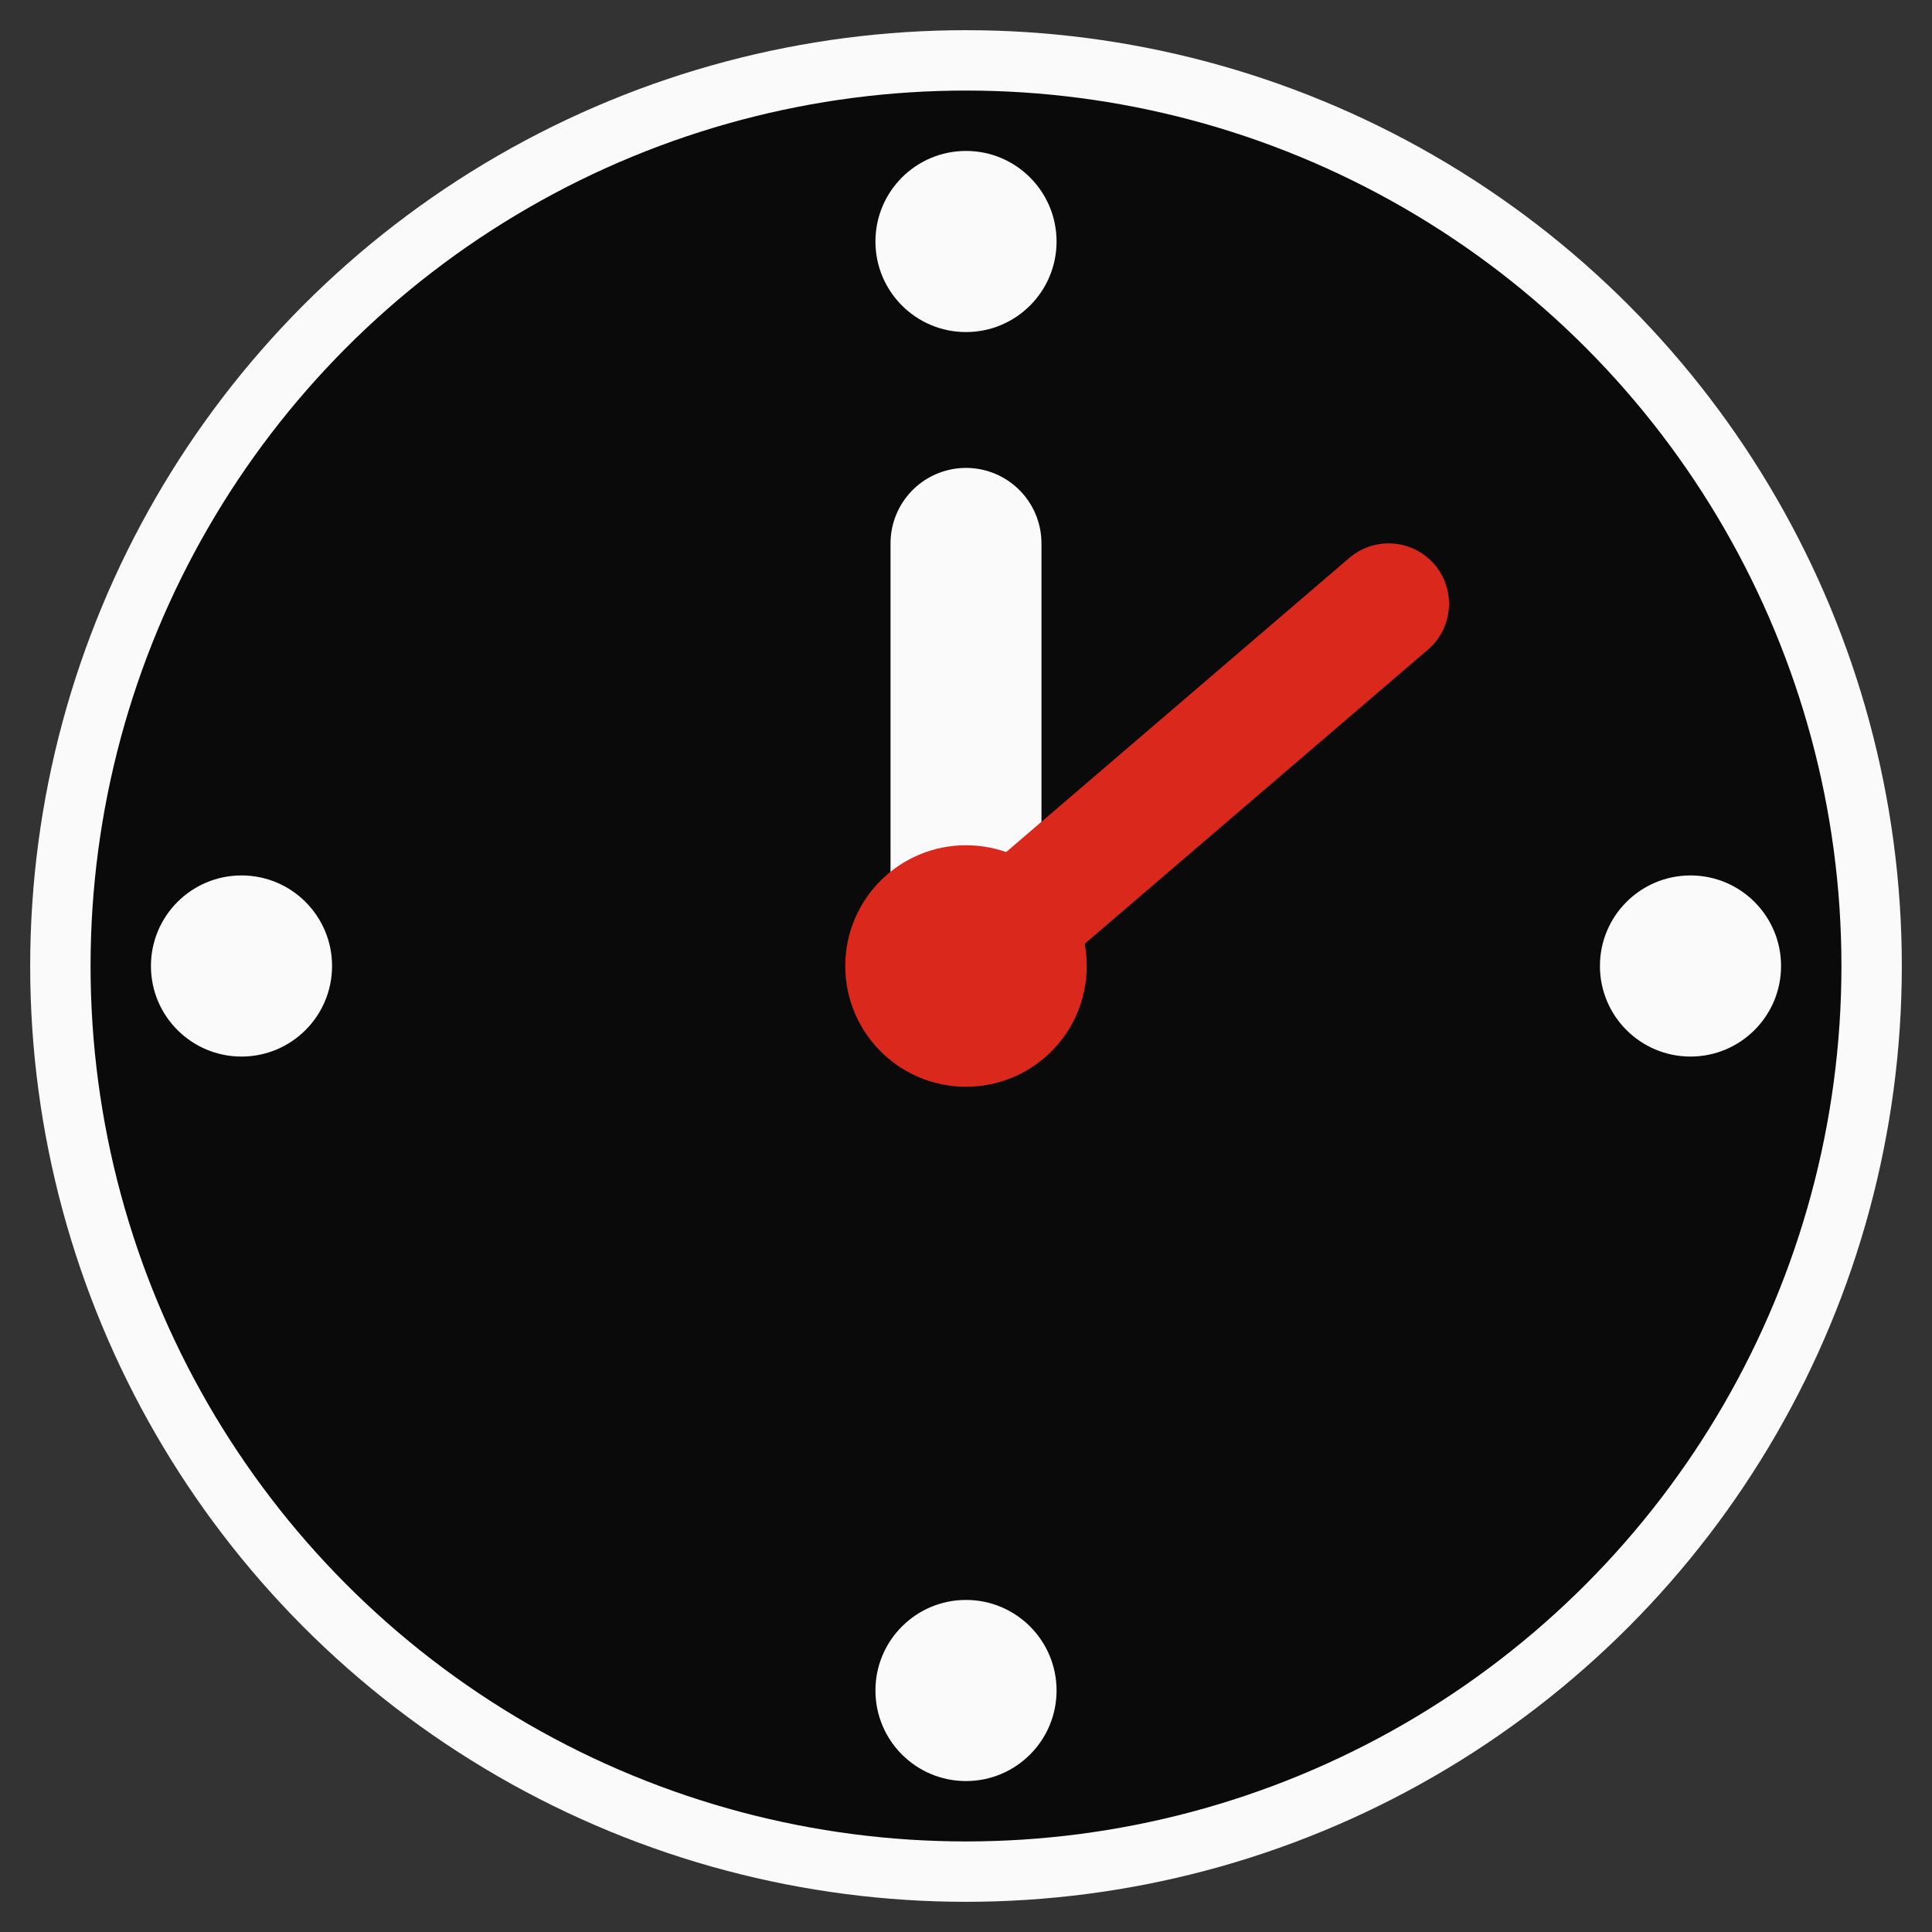
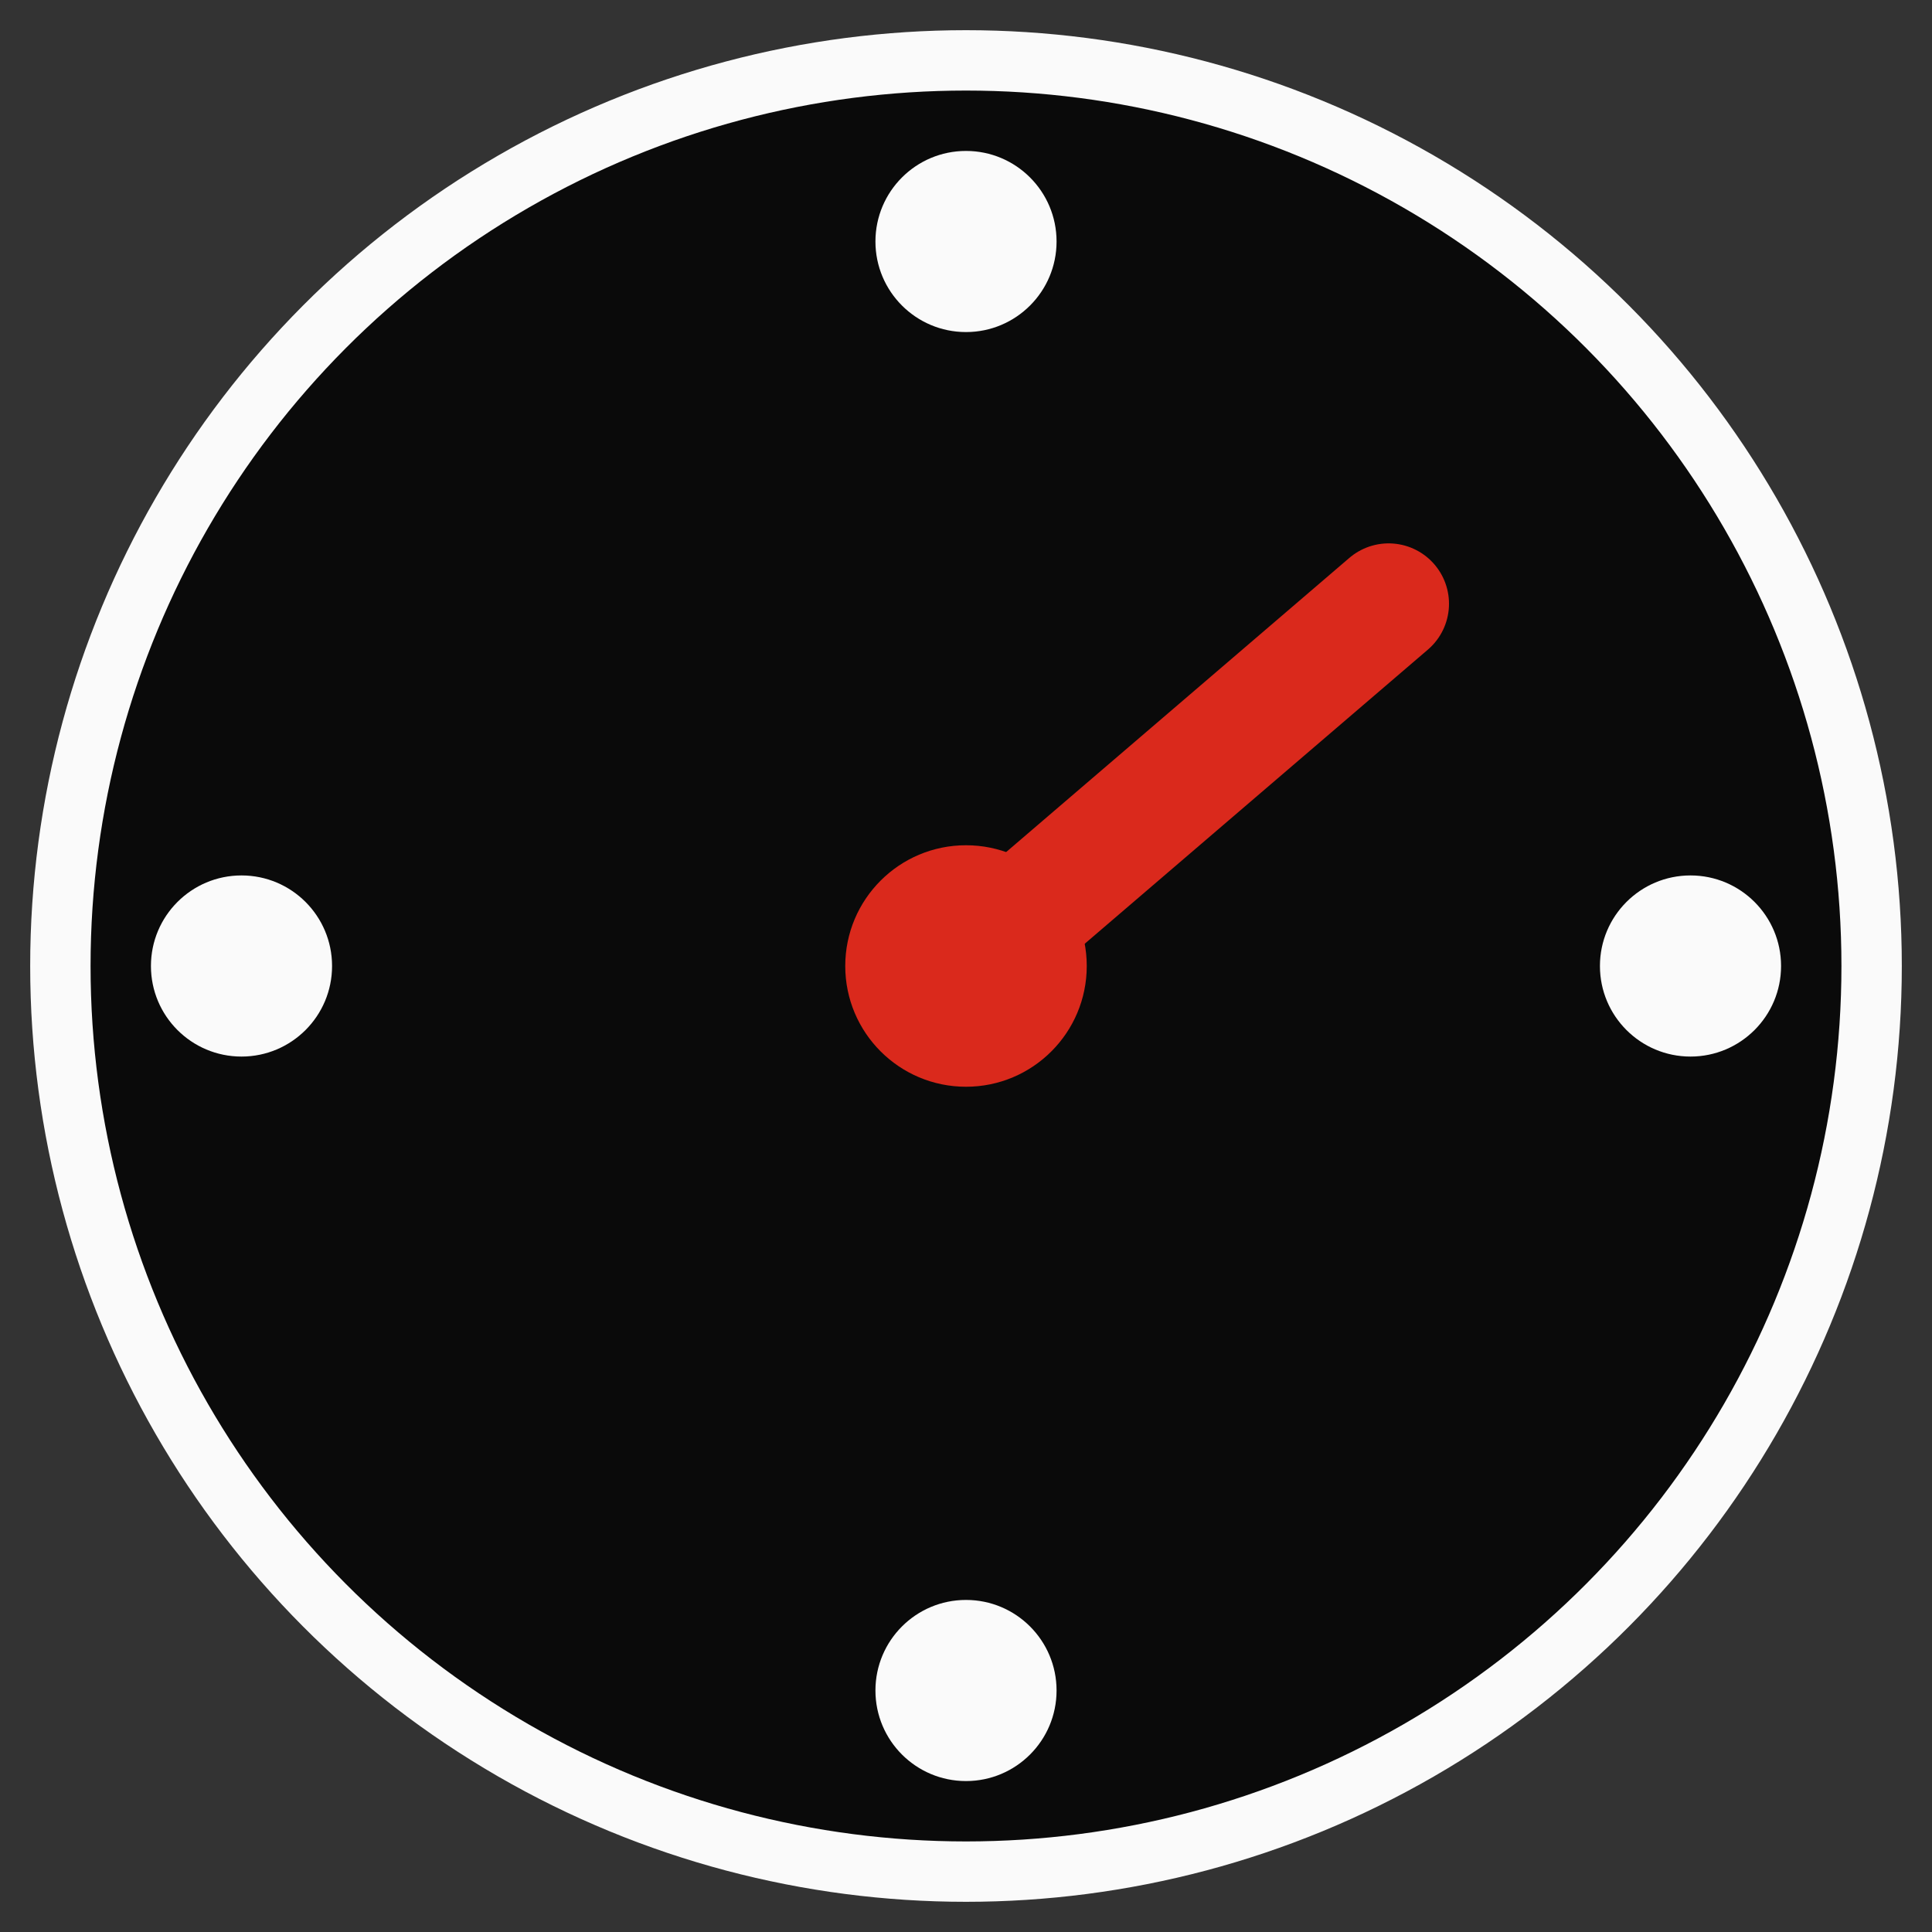
<svg xmlns="http://www.w3.org/2000/svg" viewBox="0 0 32 32">
  <rect x="0" y="0" width="32" height="32" fill="#333333" stroke="none" />
  <circle cx="16" cy="16" r="15" fill="#0a0a0a" stroke="#fafafa" stroke-width="1" />
  <circle cx="16" cy="4" r="1.5" fill="#fafafa" />
  <circle cx="16" cy="28" r="1.5" fill="#fafafa" />
  <circle cx="4" cy="16" r="1.5" fill="#fafafa" />
  <circle cx="28" cy="16" r="1.5" fill="#fafafa" />
-   <line x1="16" y1="16" x2="16" y2="9" stroke="#fafafa" stroke-width="2.5" stroke-linecap="round" />
  <line x1="16" y1="16" x2="23" y2="10" stroke="#da291c" stroke-width="2" stroke-linecap="round" />
  <circle cx="16" cy="16" r="2" fill="#da291c" />
</svg>